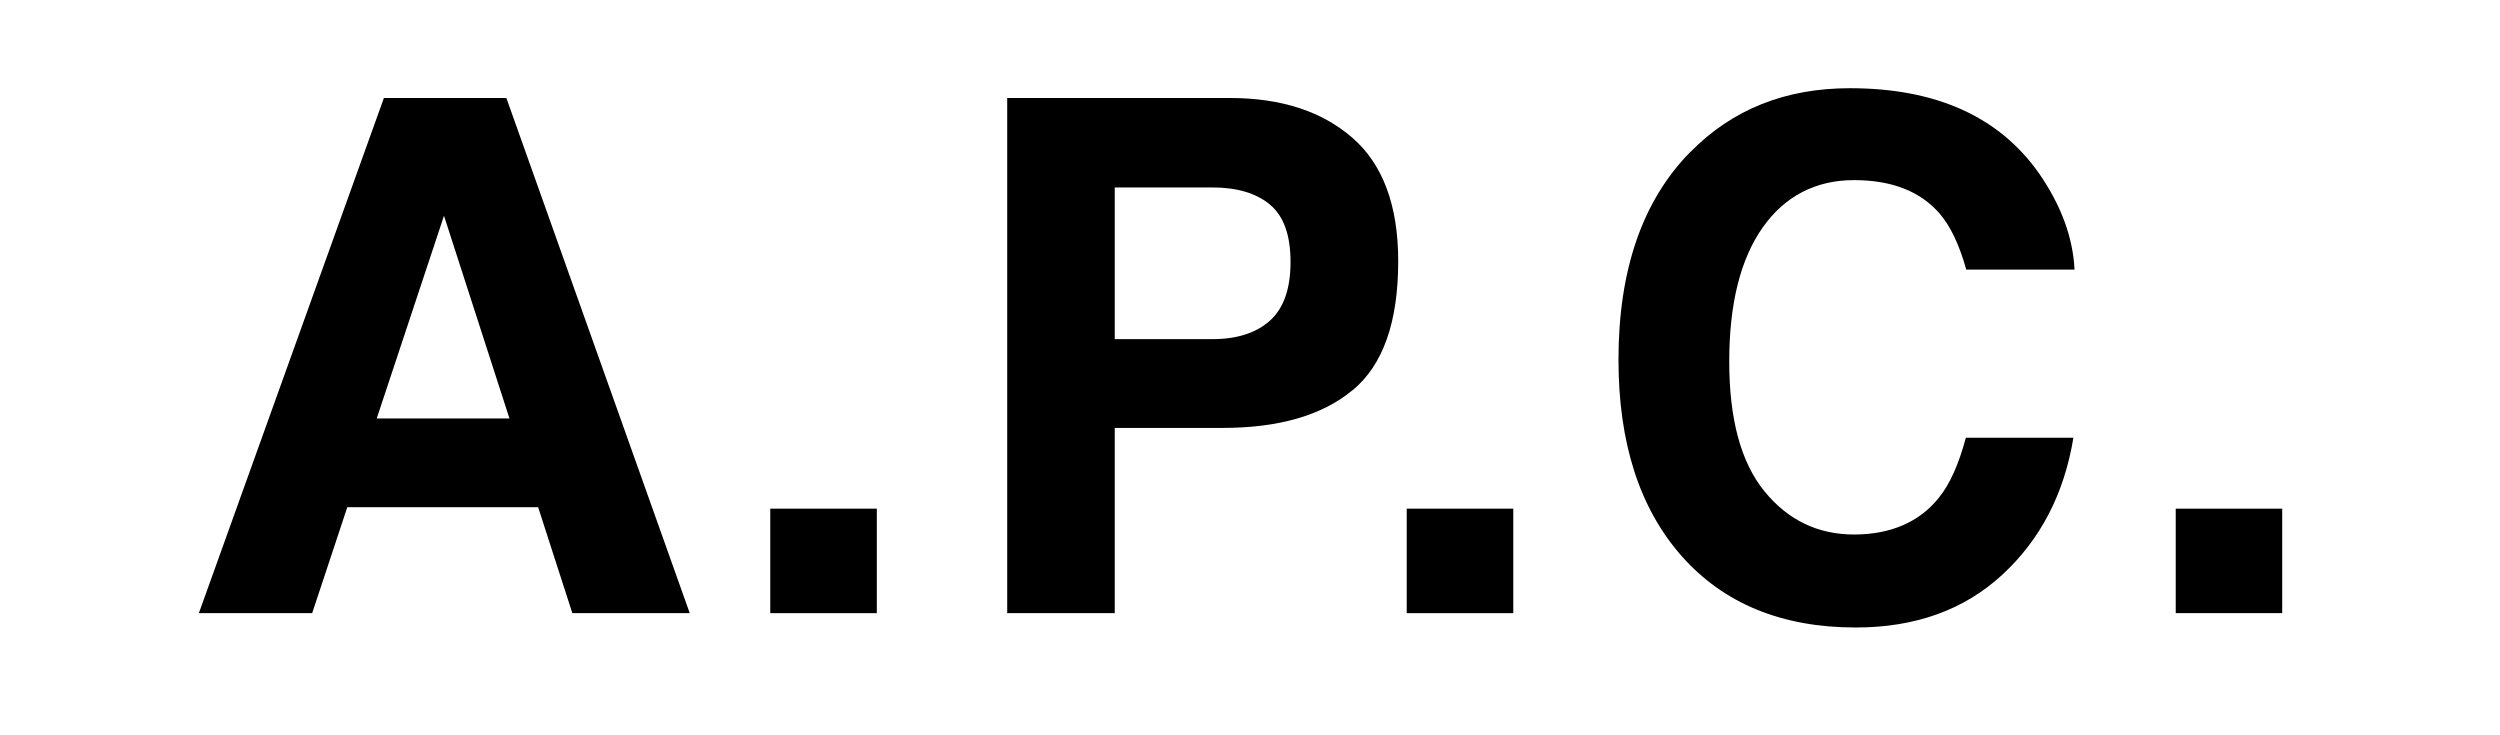
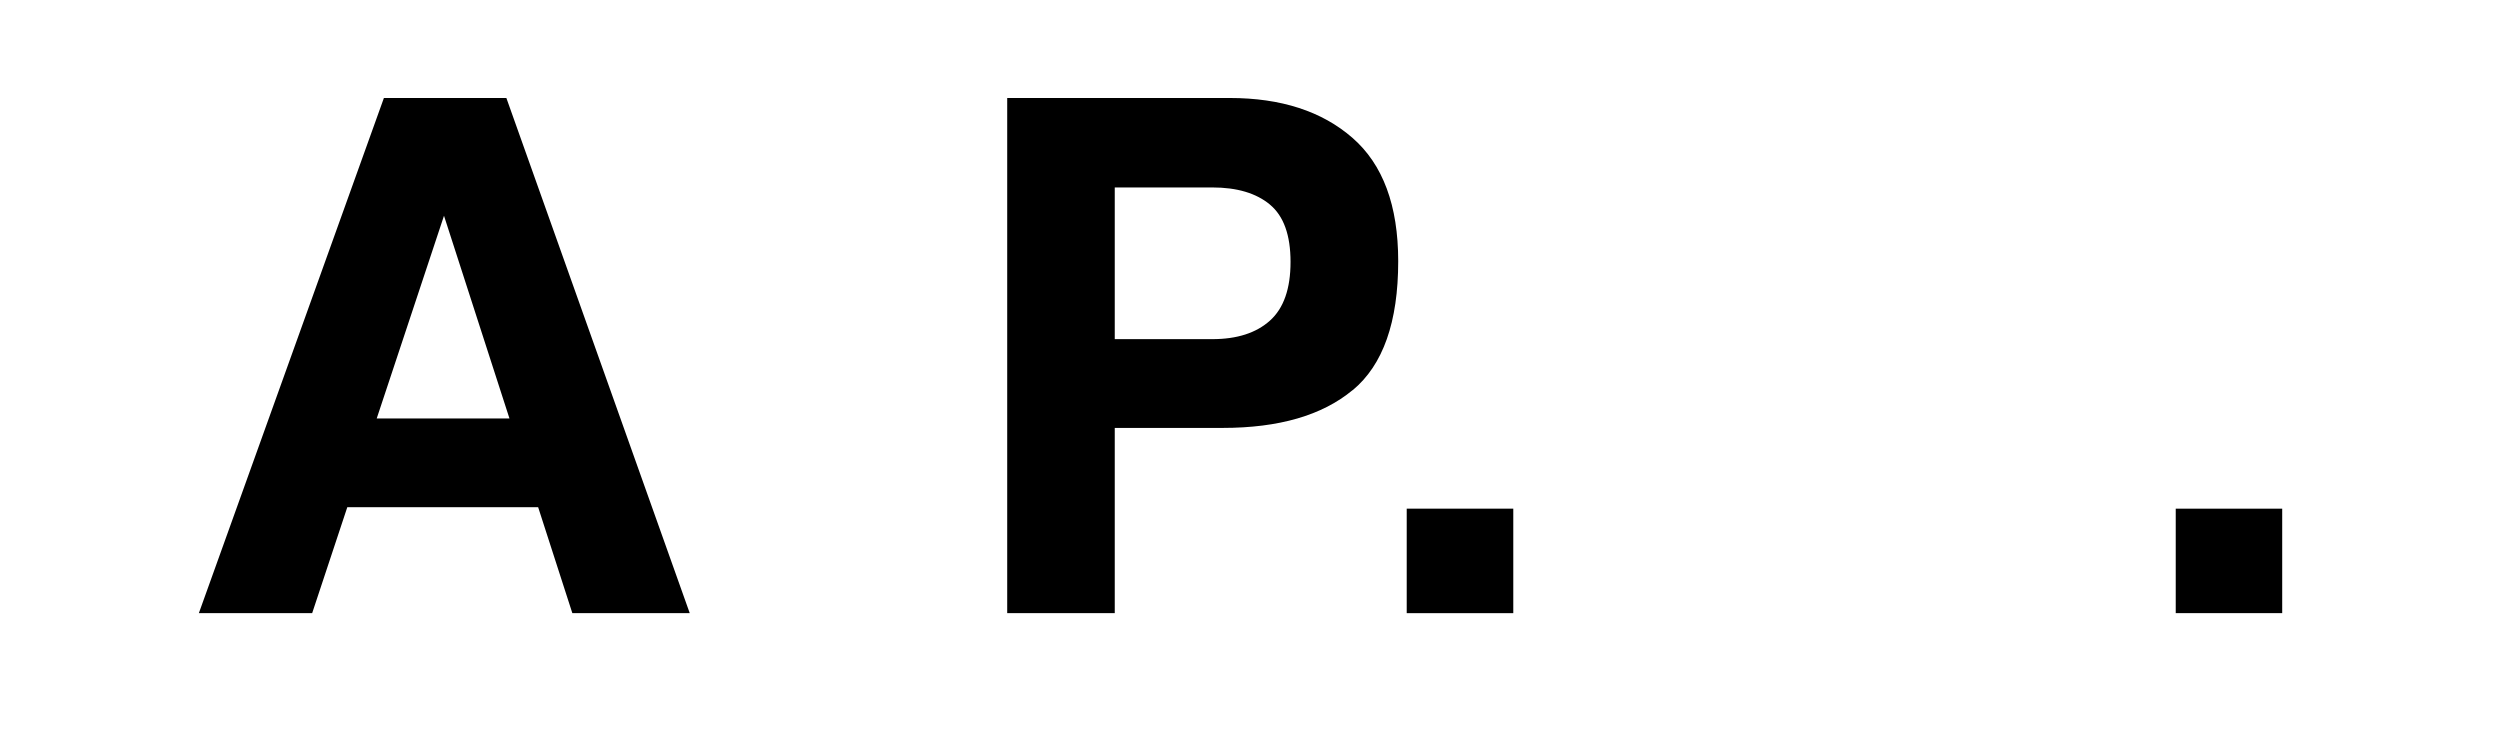
<svg xmlns="http://www.w3.org/2000/svg" width="102" height="30" viewBox="0 0 102 30" fill="none">
  <g clip-path="url(#clip0_1_4260)">
    <path d="M15.663 3.998H20.66L28.141 25.015H23.351L21.956 20.693H14.17L12.737 25.015H8.114L15.663 3.998ZM15.37 17.073H20.786L18.115 8.803L15.37 17.073Z" fill="black" />
-     <path d="M31.427 20.753H35.774V25.017H31.427V20.753Z" fill="black" />
    <path d="M55.185 15.918C53.947 16.946 52.181 17.459 49.884 17.459H45.482V25.017H41.094V3.998H50.174C52.265 3.998 53.936 4.539 55.18 5.624C56.424 6.708 57.047 8.385 57.047 10.657C57.047 13.138 56.429 14.891 55.191 15.918H55.185ZM51.814 8.347C51.254 7.882 50.472 7.648 49.463 7.648H45.482V13.837H49.463C50.472 13.837 51.254 13.584 51.814 13.081C52.375 12.578 52.654 11.779 52.654 10.687C52.654 9.594 52.375 8.814 51.814 8.349V8.347Z" fill="black" />
    <path d="M57.394 20.753H61.742V25.017H57.394V20.753Z" fill="black" />
-     <path d="M68.976 6.194C70.679 4.463 72.844 3.599 75.474 3.599C78.993 3.599 81.566 4.759 83.195 7.078C84.095 8.379 84.576 9.687 84.641 10.999H80.223C79.942 9.991 79.581 9.23 79.141 8.719C78.353 7.806 77.189 7.349 75.641 7.349C74.094 7.349 72.825 7.993 71.917 9.282C71.01 10.57 70.553 12.393 70.553 14.75C70.553 17.106 71.032 18.872 71.991 20.047C72.951 21.221 74.168 21.808 75.647 21.808C77.126 21.808 78.318 21.305 79.113 20.297C79.553 19.756 79.917 18.943 80.207 17.859H84.595C84.218 20.15 83.25 22.014 81.694 23.449C80.138 24.884 78.145 25.602 75.712 25.602C72.705 25.602 70.337 24.631 68.617 22.694C66.895 20.745 66.034 18.073 66.034 14.679C66.034 11.01 67.013 8.181 68.97 6.194H68.976Z" fill="black" />
    <path d="M88.77 20.753H93.117V25.017H88.77V20.753Z" fill="black" />
  </g>
  <defs>
    <clipPath id="clip0_1_4260">
      <rect width="85" height="22" fill="white" transform="translate(8.114 3.599)" />
    </clipPath>
  </defs>
</svg>